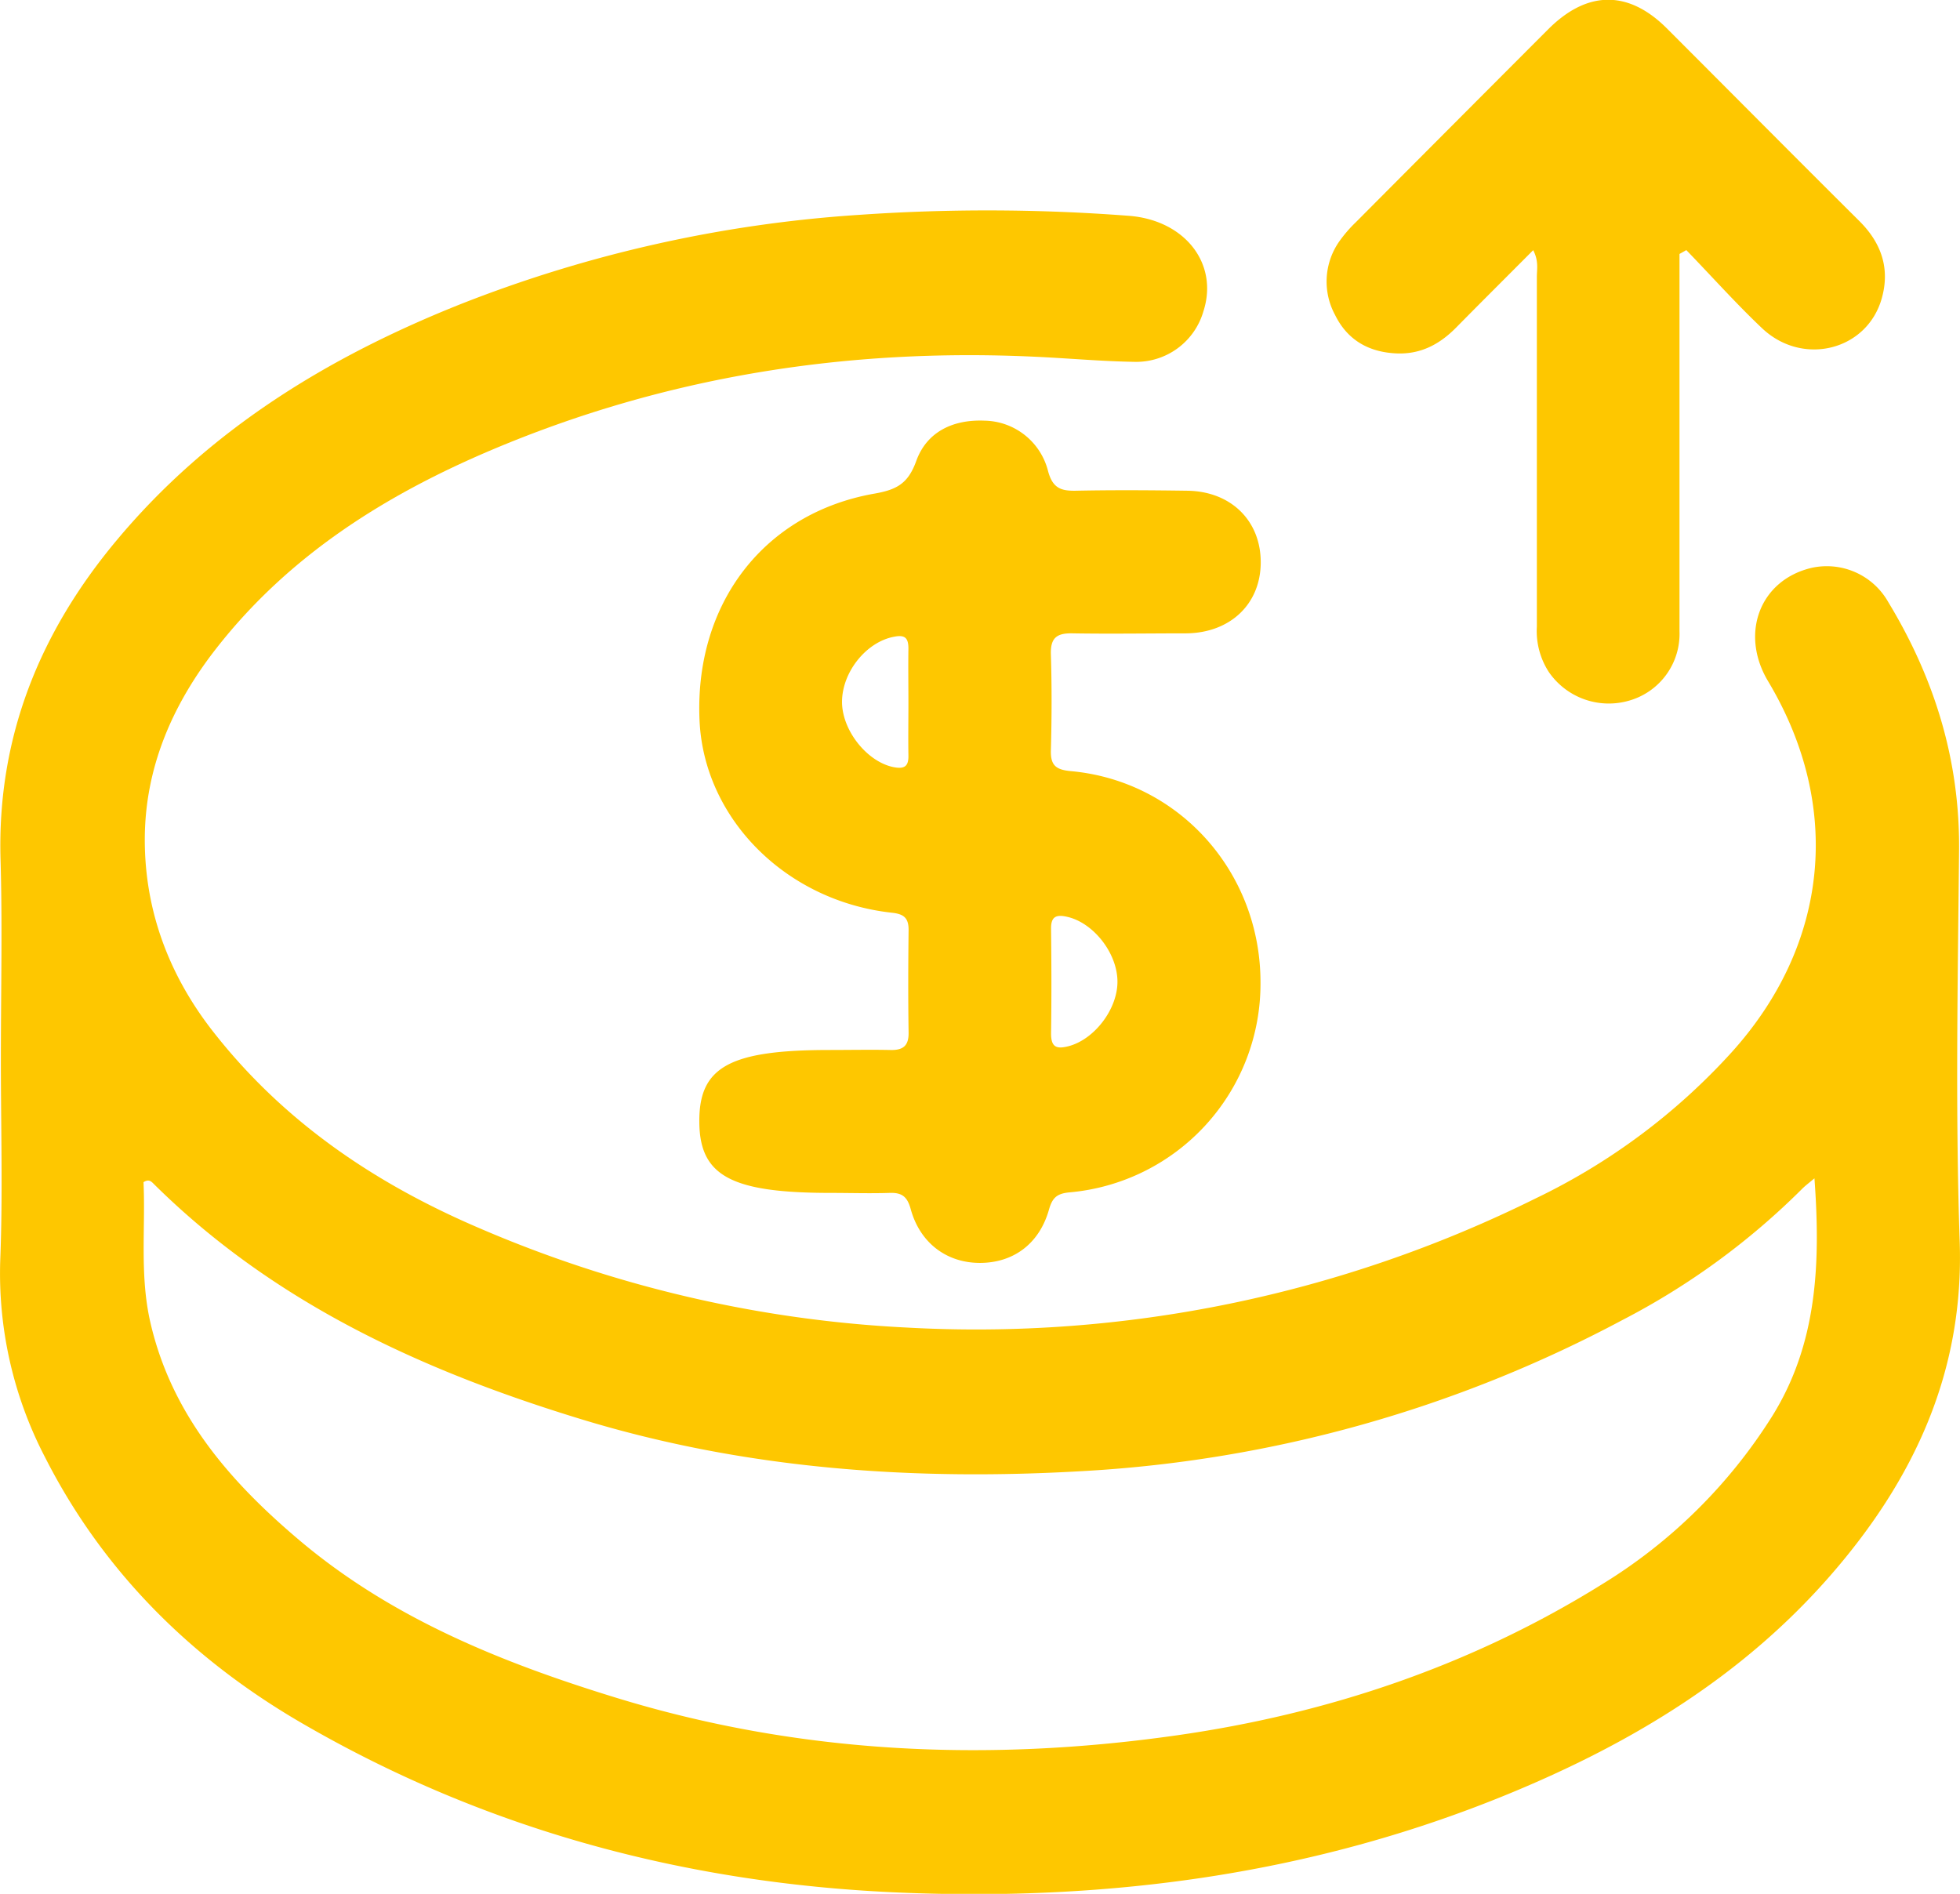
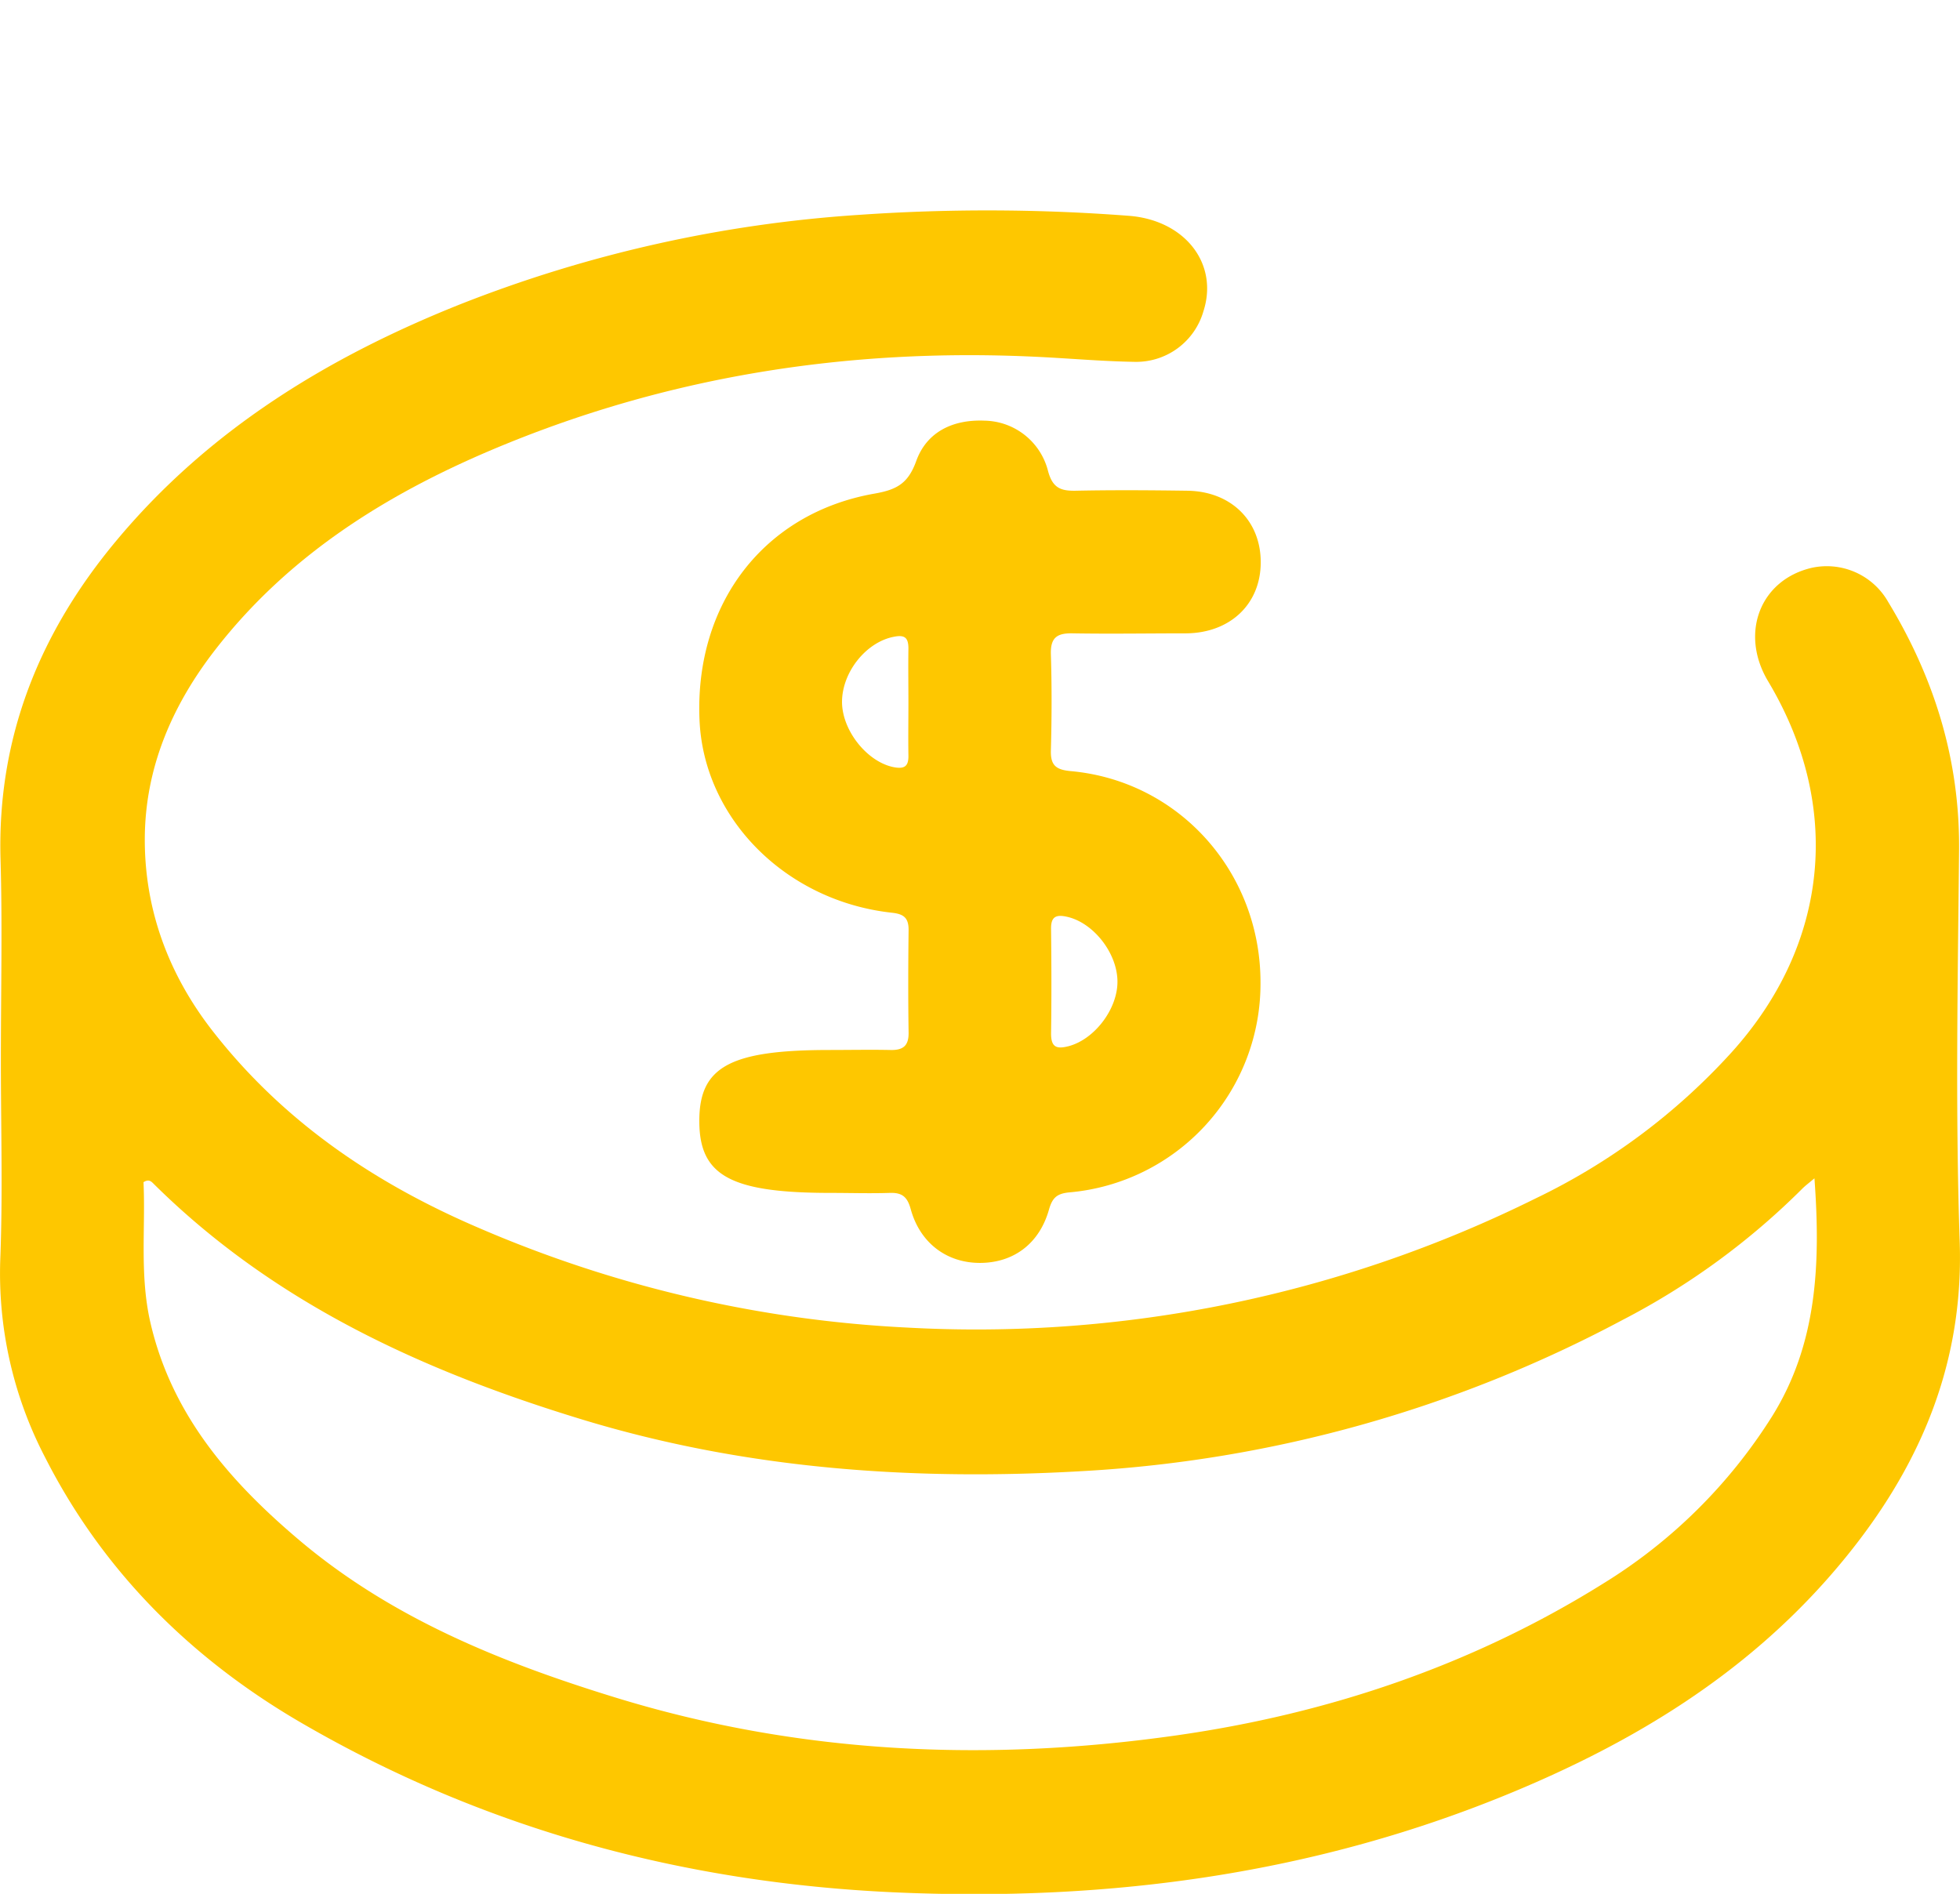
<svg xmlns="http://www.w3.org/2000/svg" viewBox="0 0 336.24 324.92">
  <g id="Camada_2" data-name="Camada 2">
    <g id="Camada_1-2" data-name="Camada 1">
      <path fill="#fec700" d="M.15,181.53c0-11.37.27-22.75-.06-34.12C-.5,126.48,6.8,108.51,20,92.71c15.85-19,36.28-31.46,58.94-40.5a226.62,226.62,0,0,1,68.32-15.34,318.42,318.42,0,0,1,46.33.15c9.64.71,15.5,8.17,12.86,16.38a12,12,0,0,1-11.8,8.68c-5.72-.09-11.44-.62-17.16-.88-32.23-1.51-63.4,3.4-93.17,16-18.23,7.73-34.74,18.09-47.18,34-7.53,9.61-12.27,20.46-12.3,32.74S29,167.41,36.72,177.19c12.13,15.43,27.79,25.95,45.64,33.57a211.49,211.49,0,0,0,73.17,17,216,216,0,0,0,107.92-22.16,109.17,109.17,0,0,0,33.6-25.05c16.73-18.53,19.08-42.25,6.27-63.67-4.92-8.22-1.37-17.42,7.52-19.47a12.11,12.11,0,0,1,13.09,5.88c7.94,13.09,12.3,27.15,12.15,42.64-.22,22.37-.65,44.77.11,67.11s-7.85,40.77-22.09,57.15c-14.94,17.17-33.72,28.6-54.51,37.25-33.82,14.07-69.1,18.79-105.43,17.25S83.45,314,51.89,295.69C33,284.75,17.73,269.72,7.72,250A68.28,68.28,0,0,1,.05,216C.49,204.54.14,193,.15,181.53Zm311.12,20.63c-.89.75-1.47,1.18-2,1.69a124.81,124.81,0,0,1-31,22.65,222.92,222.92,0,0,1-92.21,25.87c-29.15,1.72-58.06-.26-86.24-8.85-27.27-8.31-52.73-19.92-73.37-40.33-.42-.41-.85-1-1.83-.37.36,7.93-.68,16,1.18,24.08,3.65,15.84,13.66,27.29,25.55,37.34,15.85,13.4,34.72,21,54.25,27,31.53,9.7,63.75,11.1,96.21,6.49,26-3.7,50.7-12,73.14-26A89.69,89.69,0,0,0,304,243C311.75,230.58,312.34,216.83,311.27,202.16Z" />
      <path fill="#fec700" d="M142.25,180.14c3.5,0,7-.07,10.48,0,2.19.06,3.18-.71,3.14-3-.09-5.87-.07-11.74,0-17.61,0-2.09-.86-2.72-2.87-2.94-18.24-2-32.33-16.24-33-33.15-.82-19.84,11-35.4,30-38.75,3.89-.68,5.8-1.76,7.19-5.62,1.81-5,6.31-7.13,11.71-6.9a11.44,11.44,0,0,1,10.91,8.71c.79,2.86,2.19,3.36,4.74,3.31,6.35-.13,12.71-.09,19.07,0,7.52.07,12.68,5.13,12.66,12.31S211,108.6,203.47,108.66c-6.48,0-13,.11-19.45,0-2.69-.06-3.83.73-3.74,3.6.17,5.49.15,11,0,16.49-.07,2.61.92,3.32,3.45,3.55,18.58,1.7,32.53,17.35,32.51,36.27a35.93,35.93,0,0,1-32.79,36c-2.1.2-2.91.89-3.49,2.93-1.64,5.85-6.05,9.12-11.74,9.17s-10.39-3.33-12-9.28c-.6-2.15-1.55-2.8-3.61-2.73-3.37.11-6.74,0-10.1,0-17.08,0-22.49-2.92-22.54-12.18C119.89,183.06,125.16,180.15,142.25,180.14Zm13.59-59.54c0-3.12-.05-6.24,0-9.35,0-1.86-.65-2.38-2.5-2-4.7.89-8.87,6-8.89,11.16,0,4.94,4.34,10.33,8.88,11.21,1.83.35,2.55-.15,2.51-2C155.79,126.58,155.84,123.59,155.84,120.6Zm35.86,47.69c-.08-4.87-4.17-10-8.64-11-1.93-.44-2.78,0-2.75,2.09.07,6,.09,12,0,17.94,0,2.41,1,2.68,3,2.17C187.77,178.32,191.78,173.07,191.7,168.29Z" />
-       <path fill="#fec700" d="M288.12,43.57v4c0,20.24,0,40.48,0,60.72a11.91,11.91,0,0,1-8.53,11.88,12.49,12.49,0,0,1-13.87-4.85,12.9,12.9,0,0,1-2.07-7.82q0-30,0-60c0-1.33.34-2.72-.63-4.58-4.51,4.53-8.87,8.87-13.2,13.26-2.84,2.89-6.11,4.64-10.29,4.45-4.79-.22-8.42-2.34-10.51-6.62a12,12,0,0,1,.65-12.47,23.08,23.08,0,0,1,2.92-3.41Q249.06,21.58,265.62,5c6.66-6.65,13.7-6.73,20.29-.17,11,11,22,22.1,33.08,33.11,3.79,3.77,5.28,8.18,3.81,13.31-2.55,8.89-13.55,11.65-20.51,5.07-4.51-4.27-8.66-8.93-13-13.41Z" />
    </g>
  </g>
</svg>